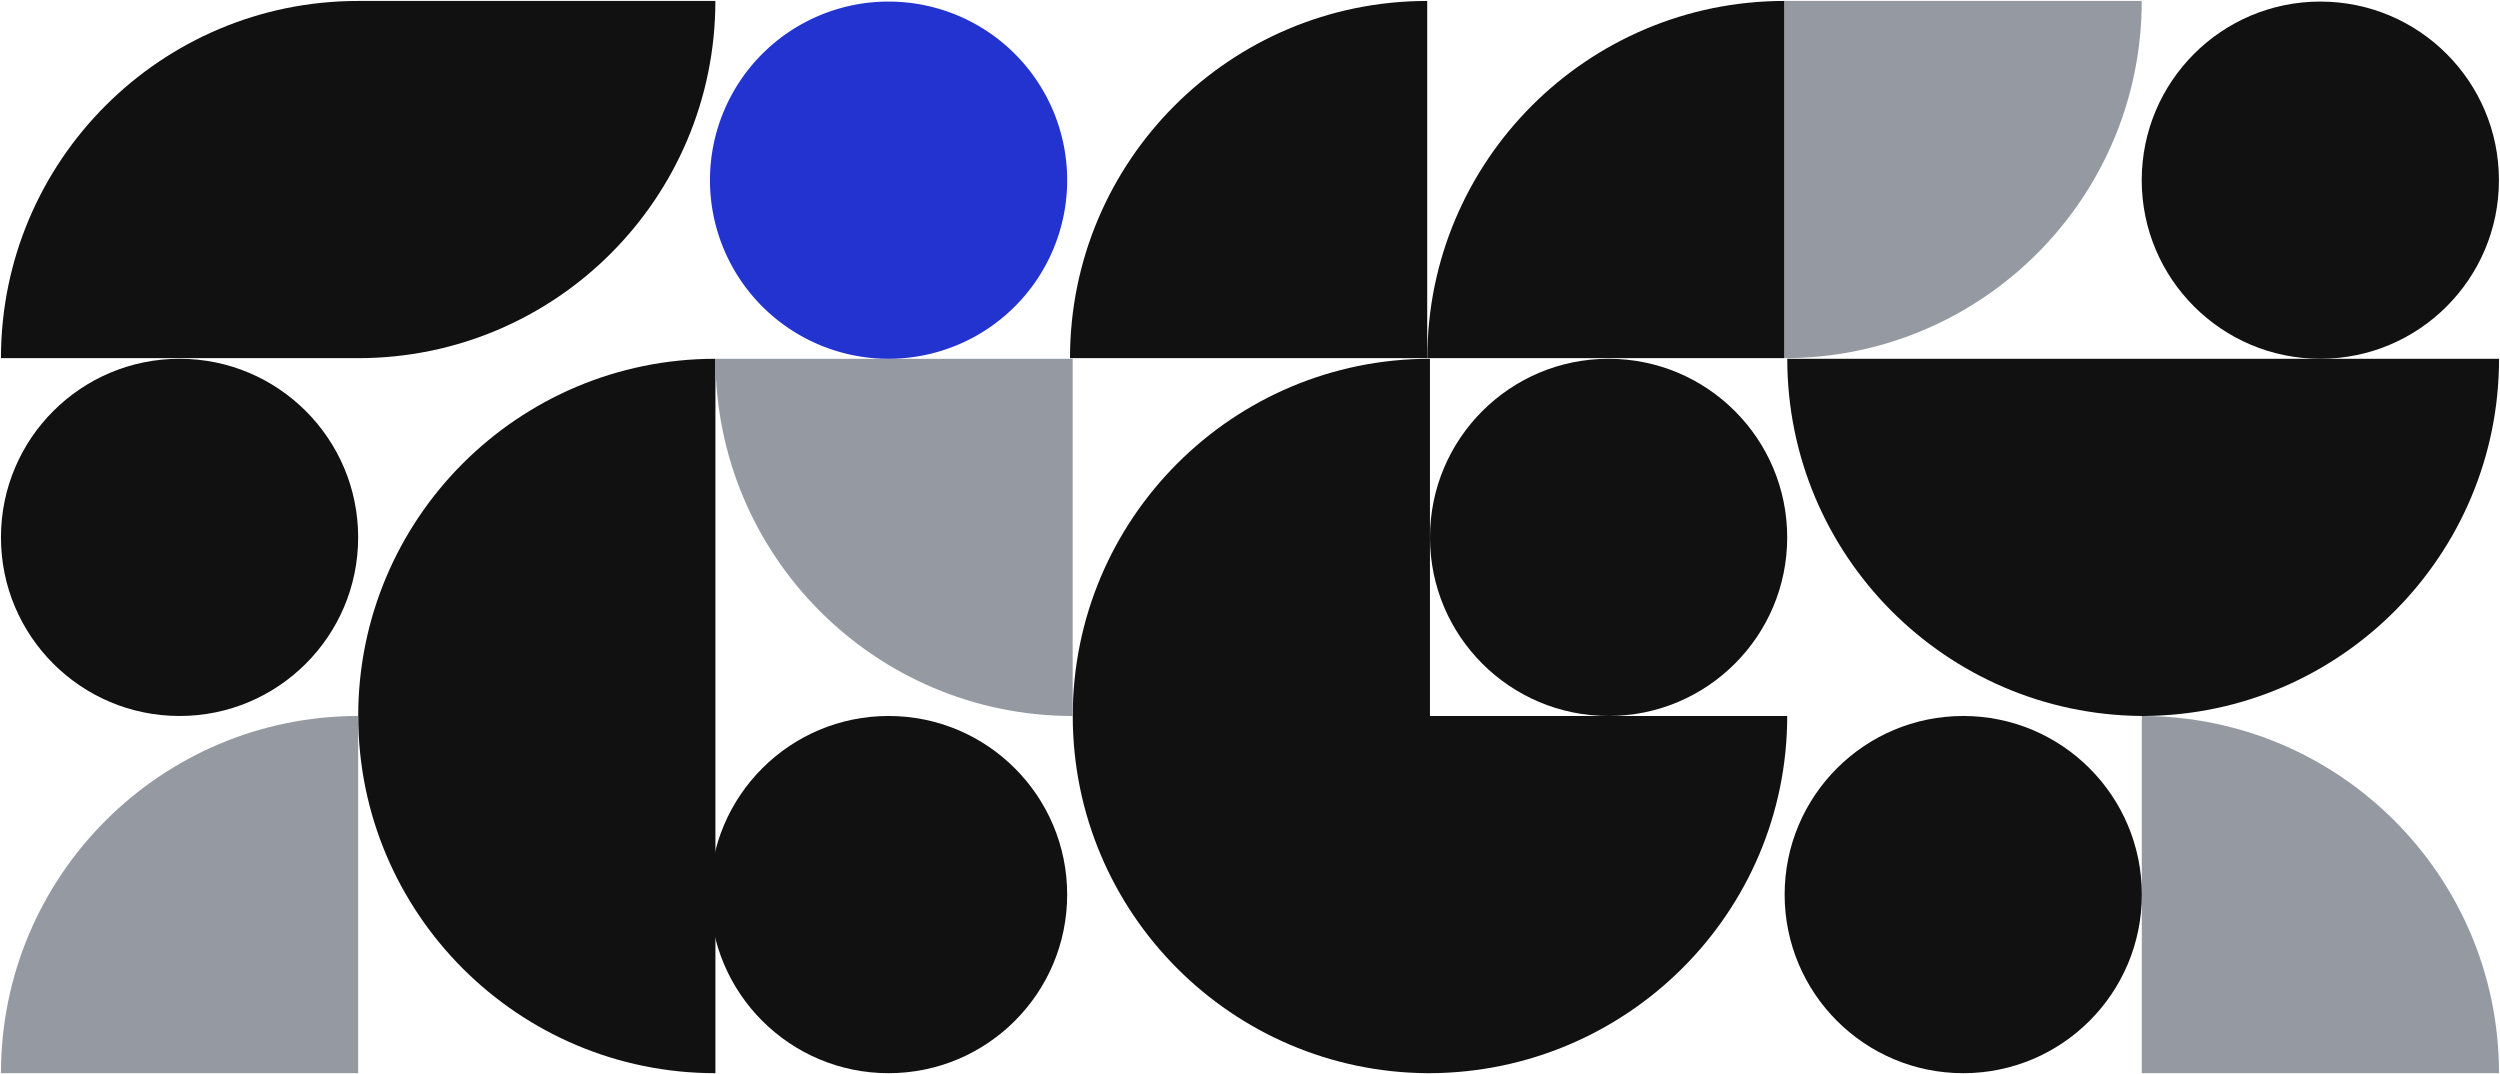
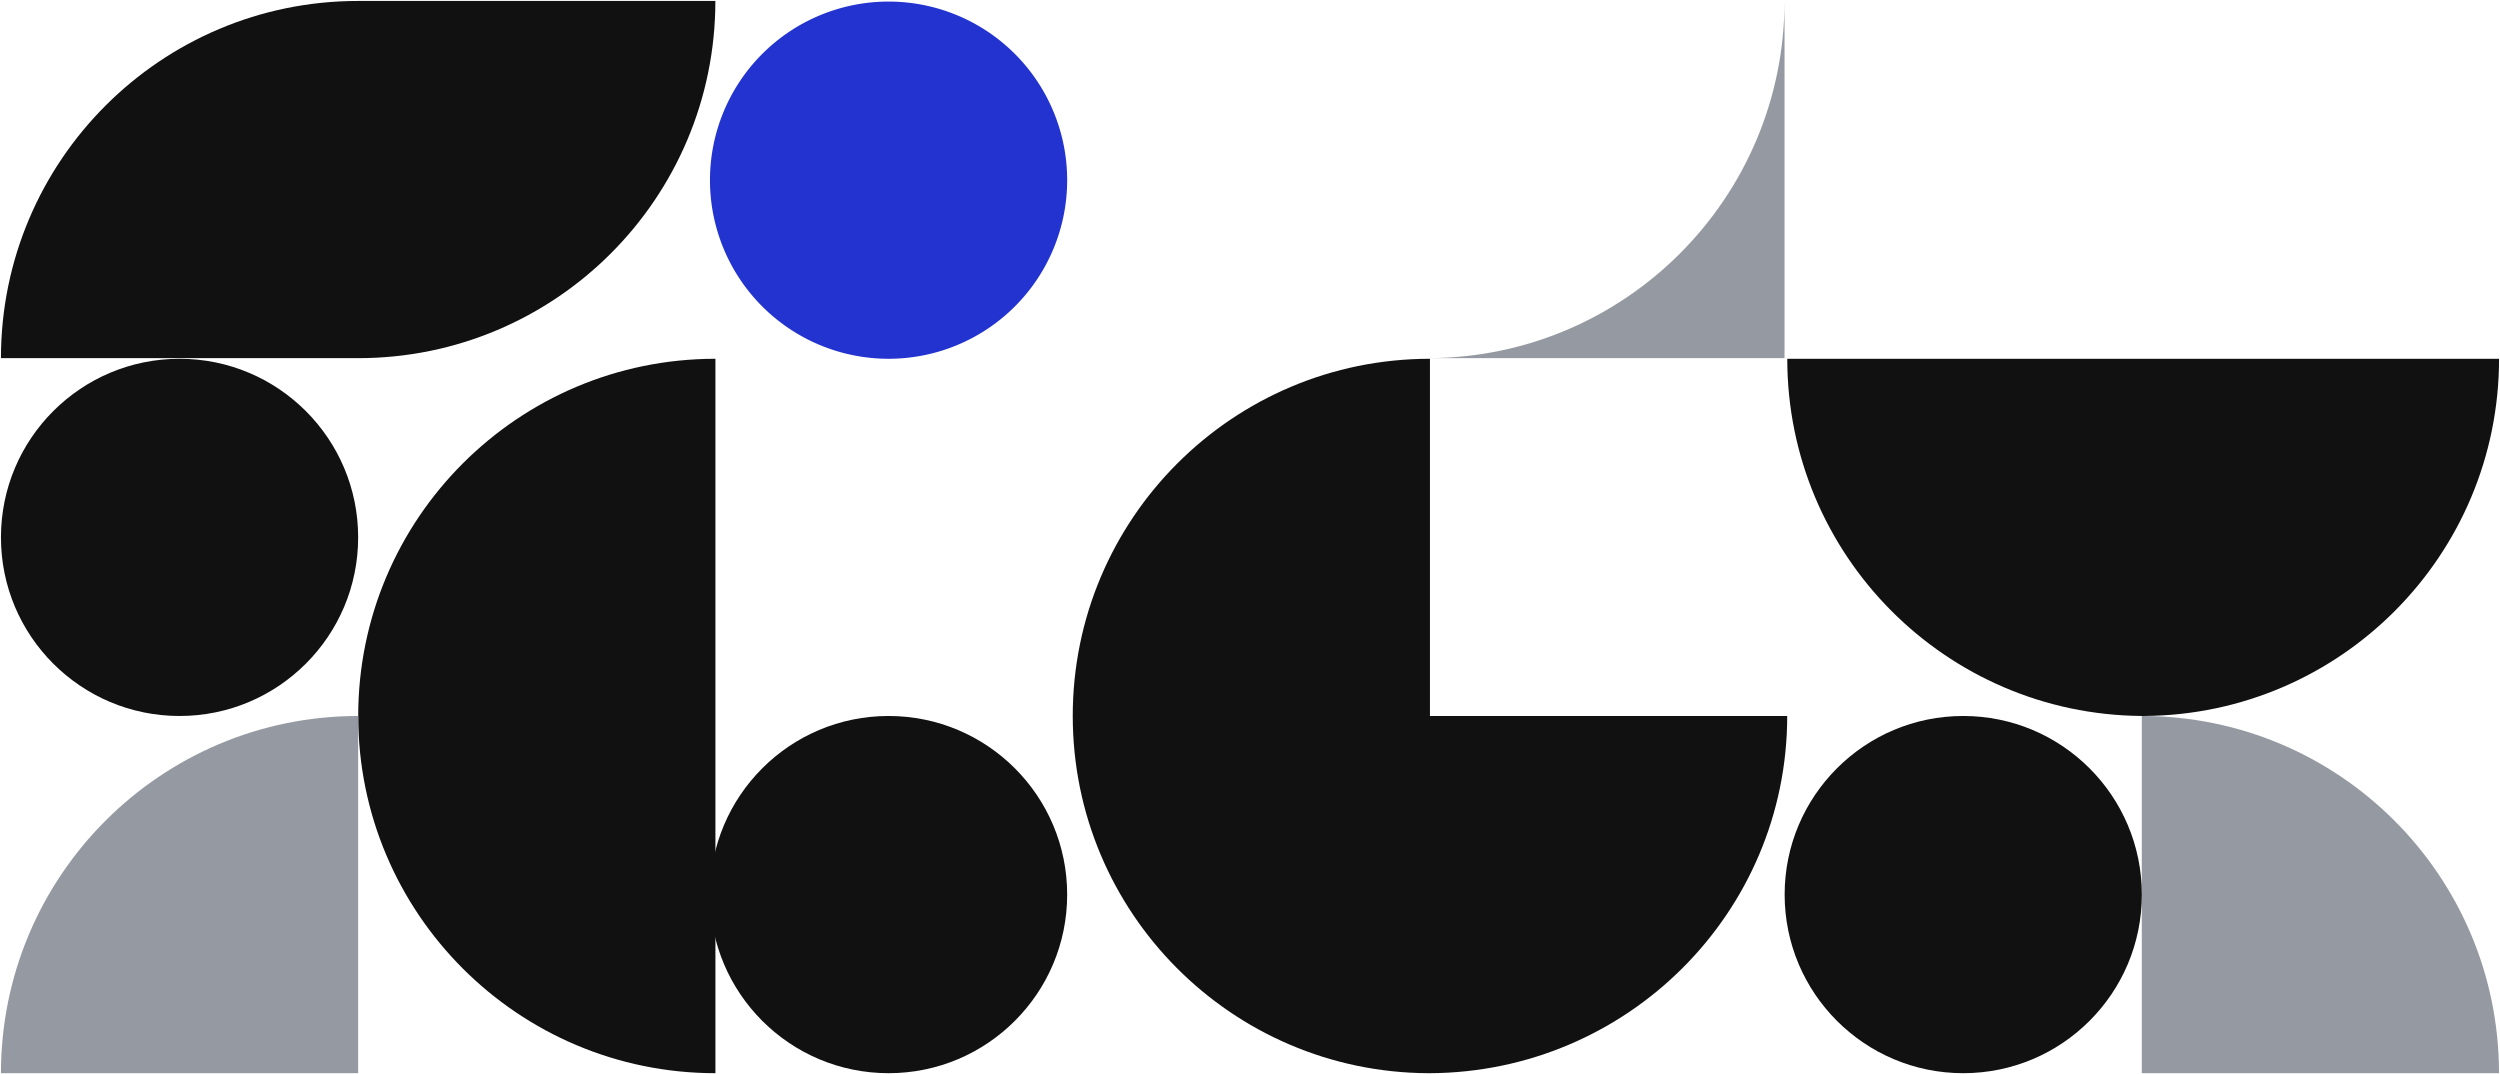
<svg xmlns="http://www.w3.org/2000/svg" width="1311.568" height="563.523" viewBox="0 0 1311.568 563.523">
  <g transform="translate(-127.5 -741.65)">
-     <path d="M341.731,0V187.4h-187.4c0-103.5,83.9-187.4,187.4-187.4" transform="translate(721.98 742.151)" fill="#111" />
    <path d="M19439,7092.4c0-103.5,83.9-187.4,187.4-187.4v374.8C19522.9,7279.8,19439,7195.895,19439,7092.4Z" transform="translate(-19123.57 -5975.123)" fill="#111" stroke="rgba(0,0,0,0)" stroke-miterlimit="10" stroke-width="1" />
    <path d="M19625.916,7279.8h-.482v0c-103.051-.52-186.43-84.223-186.43-187.4h374.826c0,103.173-83.832,186.875-187.434,187.4v0ZM19439,7092.4c0-103.5,83.9-187.4,187.4-187.4v187.4Z" transform="translate(-18748.711 -5975.123)" fill="#111" stroke="rgba(0,0,0,0)" stroke-miterlimit="10" stroke-width="1" />
-     <path d="M341.731,187.4V0h-187.4c0,103.5,83.9,187.4,187.4,187.4" transform="translate(348.525 929.879)" fill="#9599a2" />
    <path d="M341.731,0V187.4h-187.4c0-103.5,83.9-187.4,187.4-187.4" transform="translate(-26.33 1117.275)" fill="#9599a2" />
-     <path d="M341.731,0V187.4h-187.4c0-103.5,83.9-187.4,187.4-187.4" transform="translate(534.523 742.151)" fill="#111" />
    <path d="M93.7,0A93.7,93.7,0,1,1,0,93.7,93.7,93.7,0,0,1,93.7,0Z" transform="translate(499.967 742.476)" fill="#2233d0" />
-     <path d="M154.333,187.4V0h187.4c0,103.5-83.9,187.4-187.4,187.4" transform="translate(909.379 742.151)" fill="#9599a2" />
-     <circle cx="93.7" cy="93.7" r="93.7" transform="translate(1251.109 742.476)" fill="#111" />
+     <path d="M154.333,187.4V0c0,103.5-83.9,187.4-187.4,187.4" transform="translate(909.379 742.151)" fill="#9599a2" />
    <circle cx="93.7" cy="93.7" r="93.7" transform="translate(499.967 1117.273)" fill="#111" />
    <path d="M19626.4,6905h187.4c0,103.495-83.9,187.4-187.4,187.4ZM19439,7092.4c0-103.495,83.9-187.4,187.4-187.4v187.4Z" transform="translate(-19311 -6162.849)" fill="#111" stroke="rgba(0,0,0,0)" stroke-miterlimit="10" stroke-width="1" />
    <circle cx="93.7" cy="93.7" r="93.7" transform="translate(128 929.875)" fill="#111" />
-     <circle cx="93.7" cy="93.7" r="93.7" transform="translate(877.715 929.875)" fill="#111" />
    <path d="M154.333,0V187.4h187.4c0-103.5-83.9-187.4-187.4-187.4" transform="translate(1096.809 1117.275)" fill="#9599a2" />
    <path d="M19625.025,7092.391C19522.156,7091.658,19439,7008.04,19439,6905h373.422c0,103.042-83.156,186.662-186.021,187.395h-.016c-.455,0-.9,0-1.357,0Z" transform="translate(-18373.852 -5975.125)" fill="#111" stroke="rgba(0,0,0,0)" stroke-miterlimit="10" stroke-width="1" />
    <circle cx="93.7" cy="93.7" r="93.7" transform="translate(1063.77 1117.273)" fill="#111" />
  </g>
</svg>